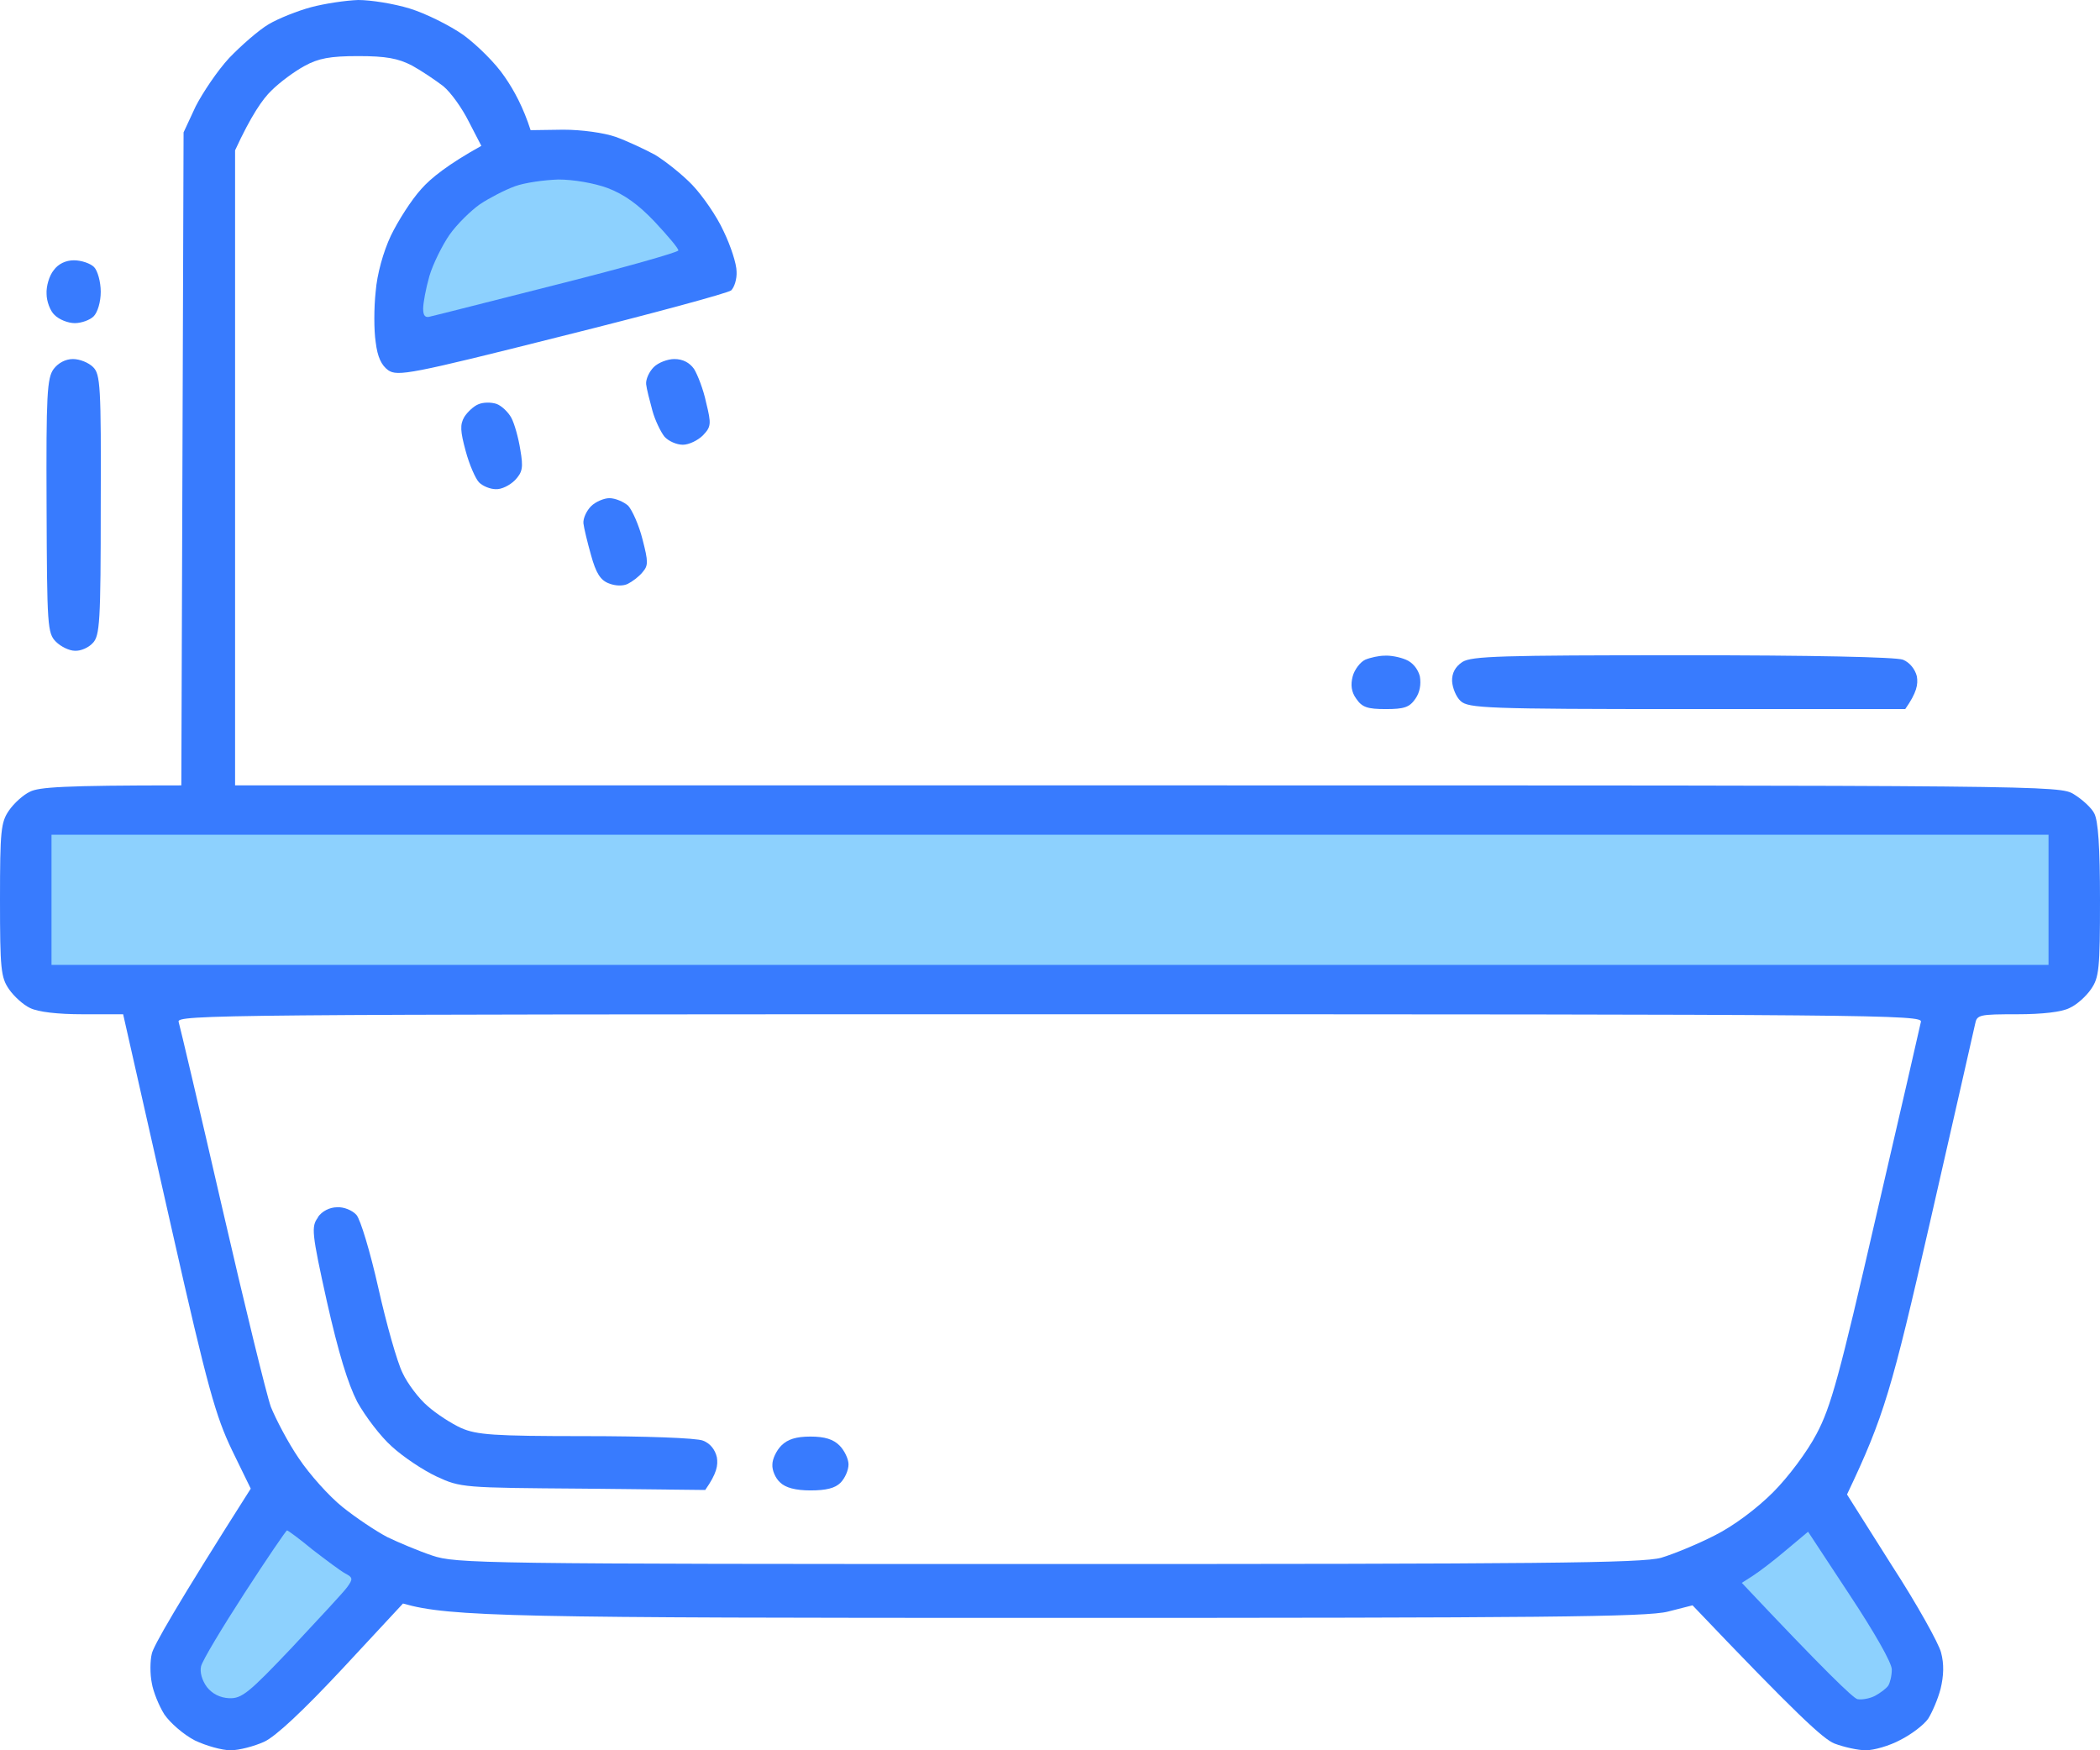
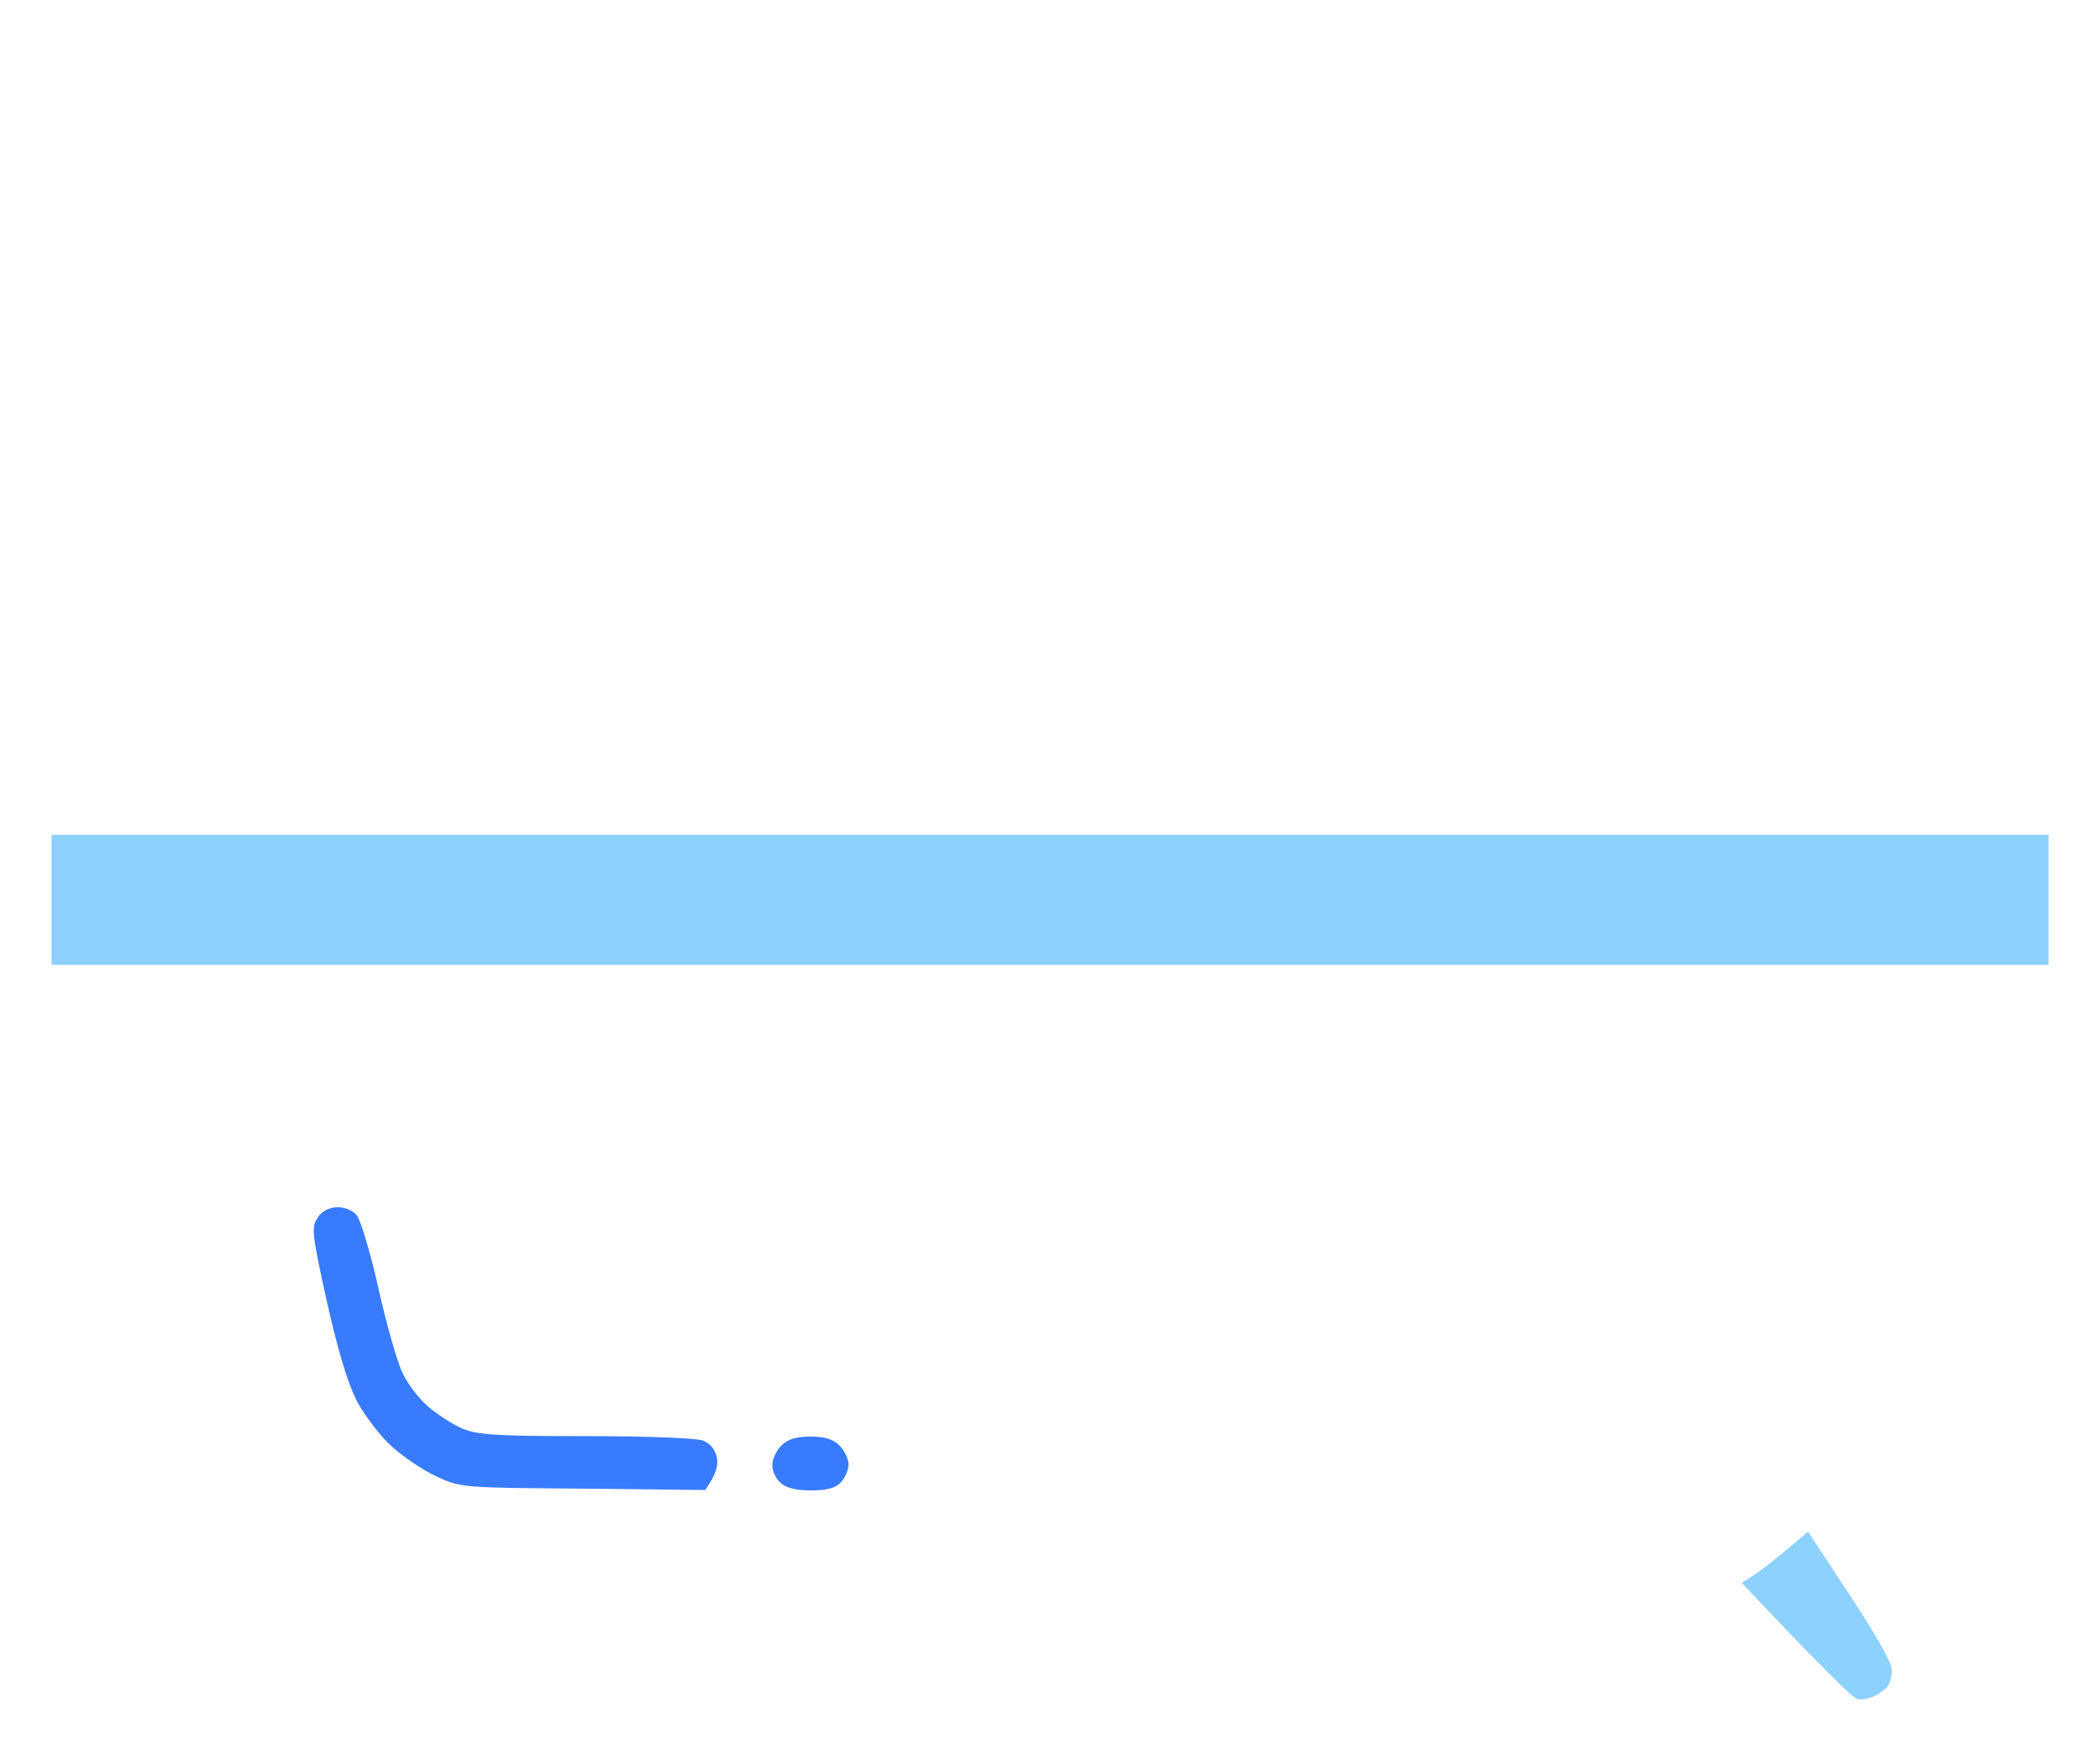
<svg xmlns="http://www.w3.org/2000/svg" width="72" height="60" viewBox="0 0 72 60" fill="none">
-   <path fill-rule="evenodd" clip-rule="evenodd" d="M12.281 0C12.711 0 13.494 0.123 14.047 0.292C14.6 0.462 15.429 0.877 15.889 1.2C16.35 1.538 16.994 2.169 17.302 2.631C17.624 3.092 17.946 3.692 18.192 4.462L19.313 4.446C19.957 4.446 20.71 4.554 21.109 4.692C21.492 4.831 22.091 5.108 22.46 5.308C22.813 5.523 23.396 5.985 23.734 6.338C24.087 6.708 24.578 7.415 24.808 7.923C25.054 8.431 25.254 9.046 25.254 9.308C25.269 9.569 25.177 9.846 25.07 9.954C24.962 10.046 22.352 10.754 19.267 11.523C14.078 12.831 13.632 12.908 13.31 12.692C13.08 12.523 12.942 12.246 12.88 11.723C12.819 11.323 12.819 10.554 12.88 10C12.926 9.4 13.141 8.631 13.402 8.077C13.648 7.569 14.108 6.846 14.446 6.477C14.768 6.108 15.367 5.631 16.503 5L16.073 4.169C15.843 3.708 15.459 3.169 15.198 2.954C14.937 2.754 14.461 2.431 14.124 2.246C13.648 2 13.233 1.923 12.281 1.923C11.314 1.923 10.915 2 10.439 2.262C10.101 2.446 9.595 2.815 9.303 3.108C9.012 3.385 8.612 3.954 8.06 5.154V26.923H39.347C70.327 26.923 70.618 26.923 71.11 27.231C71.386 27.4 71.708 27.692 71.8 27.877C71.939 28.123 72 29.046 72 30.846C72 33.215 71.969 33.508 71.693 33.908C71.524 34.154 71.202 34.446 70.956 34.554C70.695 34.692 70.02 34.769 69.16 34.769C67.855 34.769 67.778 34.785 67.717 35.108C67.671 35.308 66.98 38.369 66.166 41.923C64.861 47.631 64.6 48.554 63.326 51.231L64.861 53.661C65.721 54.985 66.473 56.339 66.55 56.646C66.658 57.046 66.642 57.446 66.535 57.892C66.443 58.246 66.243 58.708 66.105 58.923C65.951 59.139 65.522 59.462 65.153 59.646C64.785 59.846 64.247 60 63.971 60C63.71 60 63.219 59.892 62.896 59.769C62.513 59.615 61.622 58.8 58.03 55.031L57.185 55.246C56.479 55.431 52.826 55.462 35.923 55.462C17.685 55.462 15.413 55.431 13.817 54.969L11.744 57.2C10.393 58.646 9.457 59.523 9.058 59.708C8.72 59.861 8.198 60 7.906 60C7.614 60 7.062 59.846 6.678 59.661C6.294 59.462 5.834 59.062 5.634 58.769C5.45 58.477 5.25 57.985 5.204 57.692C5.143 57.4 5.143 56.938 5.204 56.692C5.25 56.446 6.033 55.062 8.597 51.031L7.952 49.708C7.4 48.554 7.123 47.6 5.91 42.231C5.143 38.846 4.452 35.785 4.222 34.769H2.84C1.98 34.769 1.305 34.692 1.029 34.554C0.798 34.446 0.476 34.154 0.307 33.908C0.031 33.508 0 33.215 0 30.846C0 28.477 0.031 28.185 0.307 27.785C0.476 27.538 0.798 27.246 1.029 27.139C1.336 26.985 2.134 26.923 6.217 26.923L6.294 4.538L6.709 3.646C6.954 3.169 7.461 2.415 7.86 1.985C8.275 1.554 8.873 1.031 9.211 0.831C9.549 0.631 10.209 0.369 10.669 0.246C11.13 0.123 11.852 0.015 12.281 0V0ZM7.614 41.385C8.382 44.723 9.134 47.8 9.288 48.231C9.457 48.646 9.871 49.446 10.24 49.985C10.608 50.538 11.284 51.292 11.744 51.661C12.205 52.031 12.896 52.492 13.279 52.692C13.663 52.877 14.354 53.169 14.815 53.323C15.628 53.6 16.457 53.615 35.923 53.615C52.779 53.615 56.31 53.585 56.955 53.4C57.37 53.277 58.199 52.938 58.797 52.631C59.442 52.308 60.24 51.708 60.793 51.154C61.315 50.631 61.96 49.769 62.282 49.154C62.774 48.231 63.065 47.169 64.324 41.692C65.138 38.185 65.829 35.185 65.859 35.031C65.936 34.785 64.432 34.769 35.985 34.769C7.538 34.769 6.033 34.785 6.125 35.031C6.171 35.185 6.847 38.046 7.614 41.385ZM2.533 8.923C2.794 8.923 3.101 9.031 3.224 9.154C3.347 9.277 3.454 9.662 3.454 10C3.454 10.354 3.347 10.708 3.209 10.846C3.086 10.969 2.794 11.077 2.564 11.077C2.333 11.077 2.026 10.954 1.873 10.8C1.719 10.662 1.597 10.323 1.597 10.077C1.581 9.815 1.689 9.446 1.842 9.262C1.996 9.046 2.257 8.923 2.533 8.923ZM2.502 12.308C2.733 12.308 3.04 12.431 3.193 12.585C3.439 12.831 3.47 13.215 3.454 17.308C3.454 21.323 3.423 21.8 3.178 22.046C3.04 22.2 2.763 22.323 2.564 22.308C2.38 22.308 2.088 22.169 1.919 22C1.627 21.708 1.612 21.477 1.597 17.338C1.581 13.523 1.612 12.954 1.842 12.646C1.996 12.446 2.241 12.308 2.502 12.308ZM23.12 12.308C23.412 12.308 23.642 12.431 23.795 12.646C23.918 12.846 24.118 13.354 24.21 13.8C24.394 14.539 24.379 14.631 24.102 14.923C23.933 15.092 23.626 15.246 23.412 15.246C23.197 15.246 22.92 15.123 22.782 14.969C22.659 14.815 22.46 14.415 22.368 14.077C22.276 13.739 22.168 13.323 22.153 13.169C22.137 13 22.26 12.739 22.414 12.585C22.567 12.431 22.89 12.308 23.12 12.308ZM17.025 13.846C17.194 13.908 17.424 14.123 17.532 14.323C17.639 14.523 17.777 15.015 17.839 15.415C17.946 16.031 17.916 16.185 17.655 16.462C17.486 16.631 17.194 16.785 16.994 16.769C16.81 16.769 16.549 16.662 16.426 16.538C16.304 16.415 16.089 15.923 15.966 15.461C15.782 14.785 15.766 14.554 15.92 14.292C16.027 14.123 16.242 13.923 16.396 13.861C16.565 13.785 16.841 13.785 17.025 13.846ZM20.894 17.077C21.093 17.077 21.385 17.2 21.539 17.338C21.677 17.492 21.907 18 22.03 18.492C22.229 19.262 22.229 19.385 22.03 19.615C21.907 19.769 21.677 19.939 21.523 20.015C21.37 20.092 21.109 20.092 20.878 20C20.587 19.892 20.433 19.646 20.264 19.031C20.142 18.6 20.019 18.092 20.003 17.939C19.988 17.769 20.111 17.508 20.264 17.354C20.418 17.2 20.71 17.077 20.894 17.077ZM47.468 22.477C47.667 22.462 47.99 22.523 48.205 22.615C48.435 22.708 48.619 22.939 48.681 23.185C48.727 23.462 48.681 23.738 48.527 23.954C48.328 24.246 48.143 24.308 47.514 24.308C46.884 24.308 46.7 24.246 46.501 23.954C46.332 23.723 46.301 23.477 46.378 23.185C46.439 22.954 46.639 22.692 46.808 22.615C46.992 22.538 47.284 22.477 47.468 22.477ZM57.677 22.462C62.113 22.462 65.015 22.523 65.245 22.615C65.475 22.708 65.66 22.939 65.721 23.185C65.767 23.462 65.721 23.738 65.322 24.308H57.83C50.968 24.308 50.339 24.277 50.078 24.031C49.924 23.892 49.801 23.585 49.786 23.354C49.776 23.077 49.893 22.856 50.139 22.692C50.461 22.492 51.429 22.462 57.677 22.462Z" fill="#387BFE" />
-   <path d="M16.457 7C16.78 6.785 17.317 6.508 17.655 6.385C17.992 6.261 18.668 6.169 19.144 6.154C19.666 6.154 20.372 6.277 20.833 6.446C21.401 6.662 21.892 7.015 22.445 7.6C22.89 8.077 23.258 8.508 23.258 8.585C23.258 8.646 21.416 9.169 19.159 9.738C16.902 10.308 14.922 10.815 14.769 10.846C14.584 10.908 14.508 10.831 14.508 10.585C14.508 10.385 14.6 9.892 14.723 9.461C14.845 9.046 15.168 8.4 15.413 8.046C15.674 7.677 16.15 7.215 16.457 7Z" fill="#8DD1FE" />
  <path d="M1.766 33.077V30.846V28.615H70.235V33.077H1.766Z" fill="#8DD1FE" />
-   <path d="M6.893 57.123C6.939 56.923 7.615 55.8 8.382 54.615C9.15 53.431 9.81 52.462 9.841 52.462C9.871 52.462 10.271 52.754 10.716 53.123C11.176 53.477 11.668 53.846 11.836 53.938C12.097 54.077 12.113 54.123 11.898 54.415C11.775 54.585 10.915 55.508 10.009 56.477C8.536 58.031 8.29 58.231 7.86 58.215C7.538 58.2 7.277 58.062 7.093 57.831C6.924 57.6 6.847 57.323 6.893 57.123Z" fill="#8DD1FE" />
  <path d="M60.102 54.015C60.317 53.877 60.824 53.492 61.239 53.138L61.991 52.508L63.419 54.677C64.263 55.954 64.862 57 64.862 57.231C64.862 57.446 64.8 57.692 64.739 57.785C64.677 57.877 64.478 58.031 64.278 58.138C64.094 58.231 63.818 58.277 63.679 58.246C63.526 58.2 62.574 57.292 59.719 54.261L60.102 54.015Z" fill="#8DD1FE" />
  <path d="M11.207 44.615C10.685 42.261 10.669 42.046 10.9 41.738V41.723C11.038 41.523 11.299 41.385 11.56 41.385C11.79 41.369 12.082 41.492 12.22 41.646C12.358 41.8 12.696 42.923 12.972 44.154C13.248 45.385 13.617 46.692 13.801 47.062C13.97 47.431 14.369 47.954 14.661 48.2C14.953 48.462 15.475 48.8 15.812 48.954C16.35 49.185 16.887 49.231 20.08 49.231C22.076 49.231 23.887 49.292 24.102 49.385C24.348 49.477 24.517 49.692 24.578 49.954C24.624 50.231 24.578 50.508 24.179 51.077L20.003 51.031L19.985 51.031C15.873 51 15.796 50.999 14.968 50.615C14.507 50.4 13.816 49.938 13.433 49.585C13.049 49.246 12.527 48.554 12.251 48.062C11.928 47.431 11.606 46.385 11.207 44.615Z" fill="#387BFE" />
  <path d="M26.482 50.2C26.482 50.015 26.62 49.723 26.789 49.554C27.004 49.338 27.295 49.246 27.787 49.246C28.278 49.246 28.57 49.338 28.785 49.554C28.953 49.723 29.092 50.015 29.092 50.2C29.092 50.4 28.969 50.677 28.815 50.831C28.631 51.015 28.324 51.092 27.787 51.092C27.28 51.092 26.927 51 26.743 50.815C26.589 50.677 26.466 50.4 26.482 50.2Z" fill="#387BFE" />
</svg>